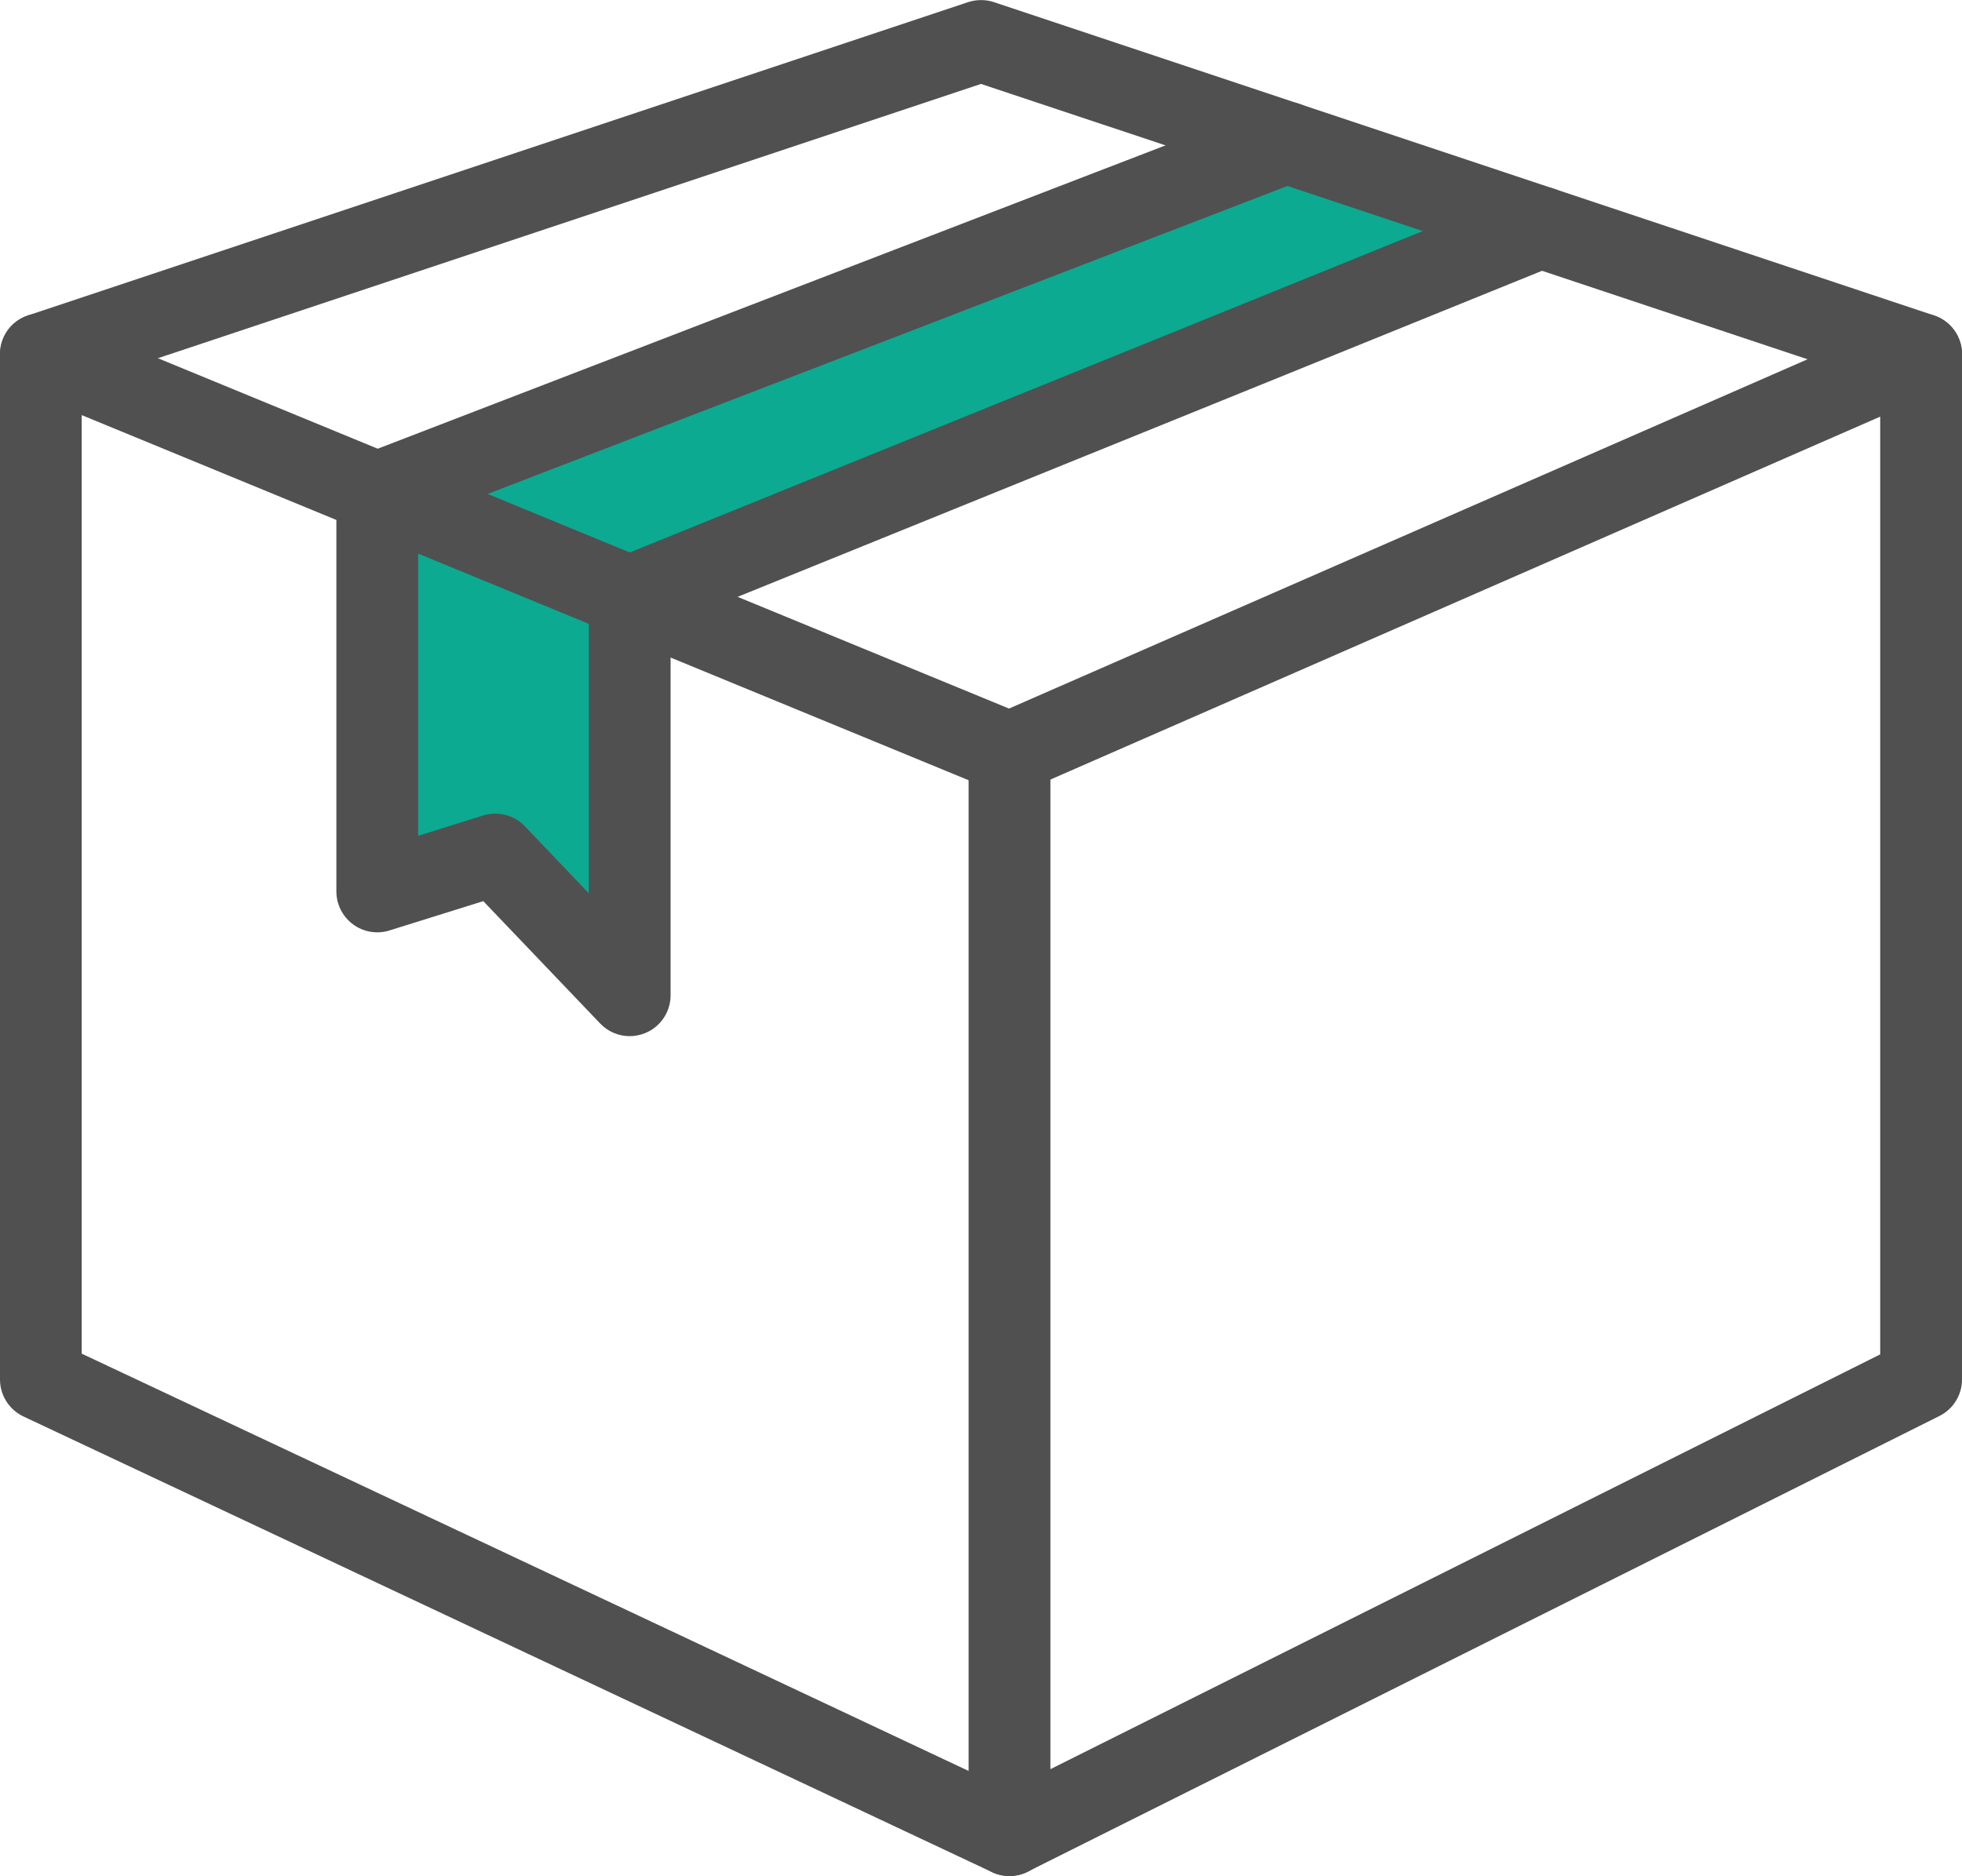
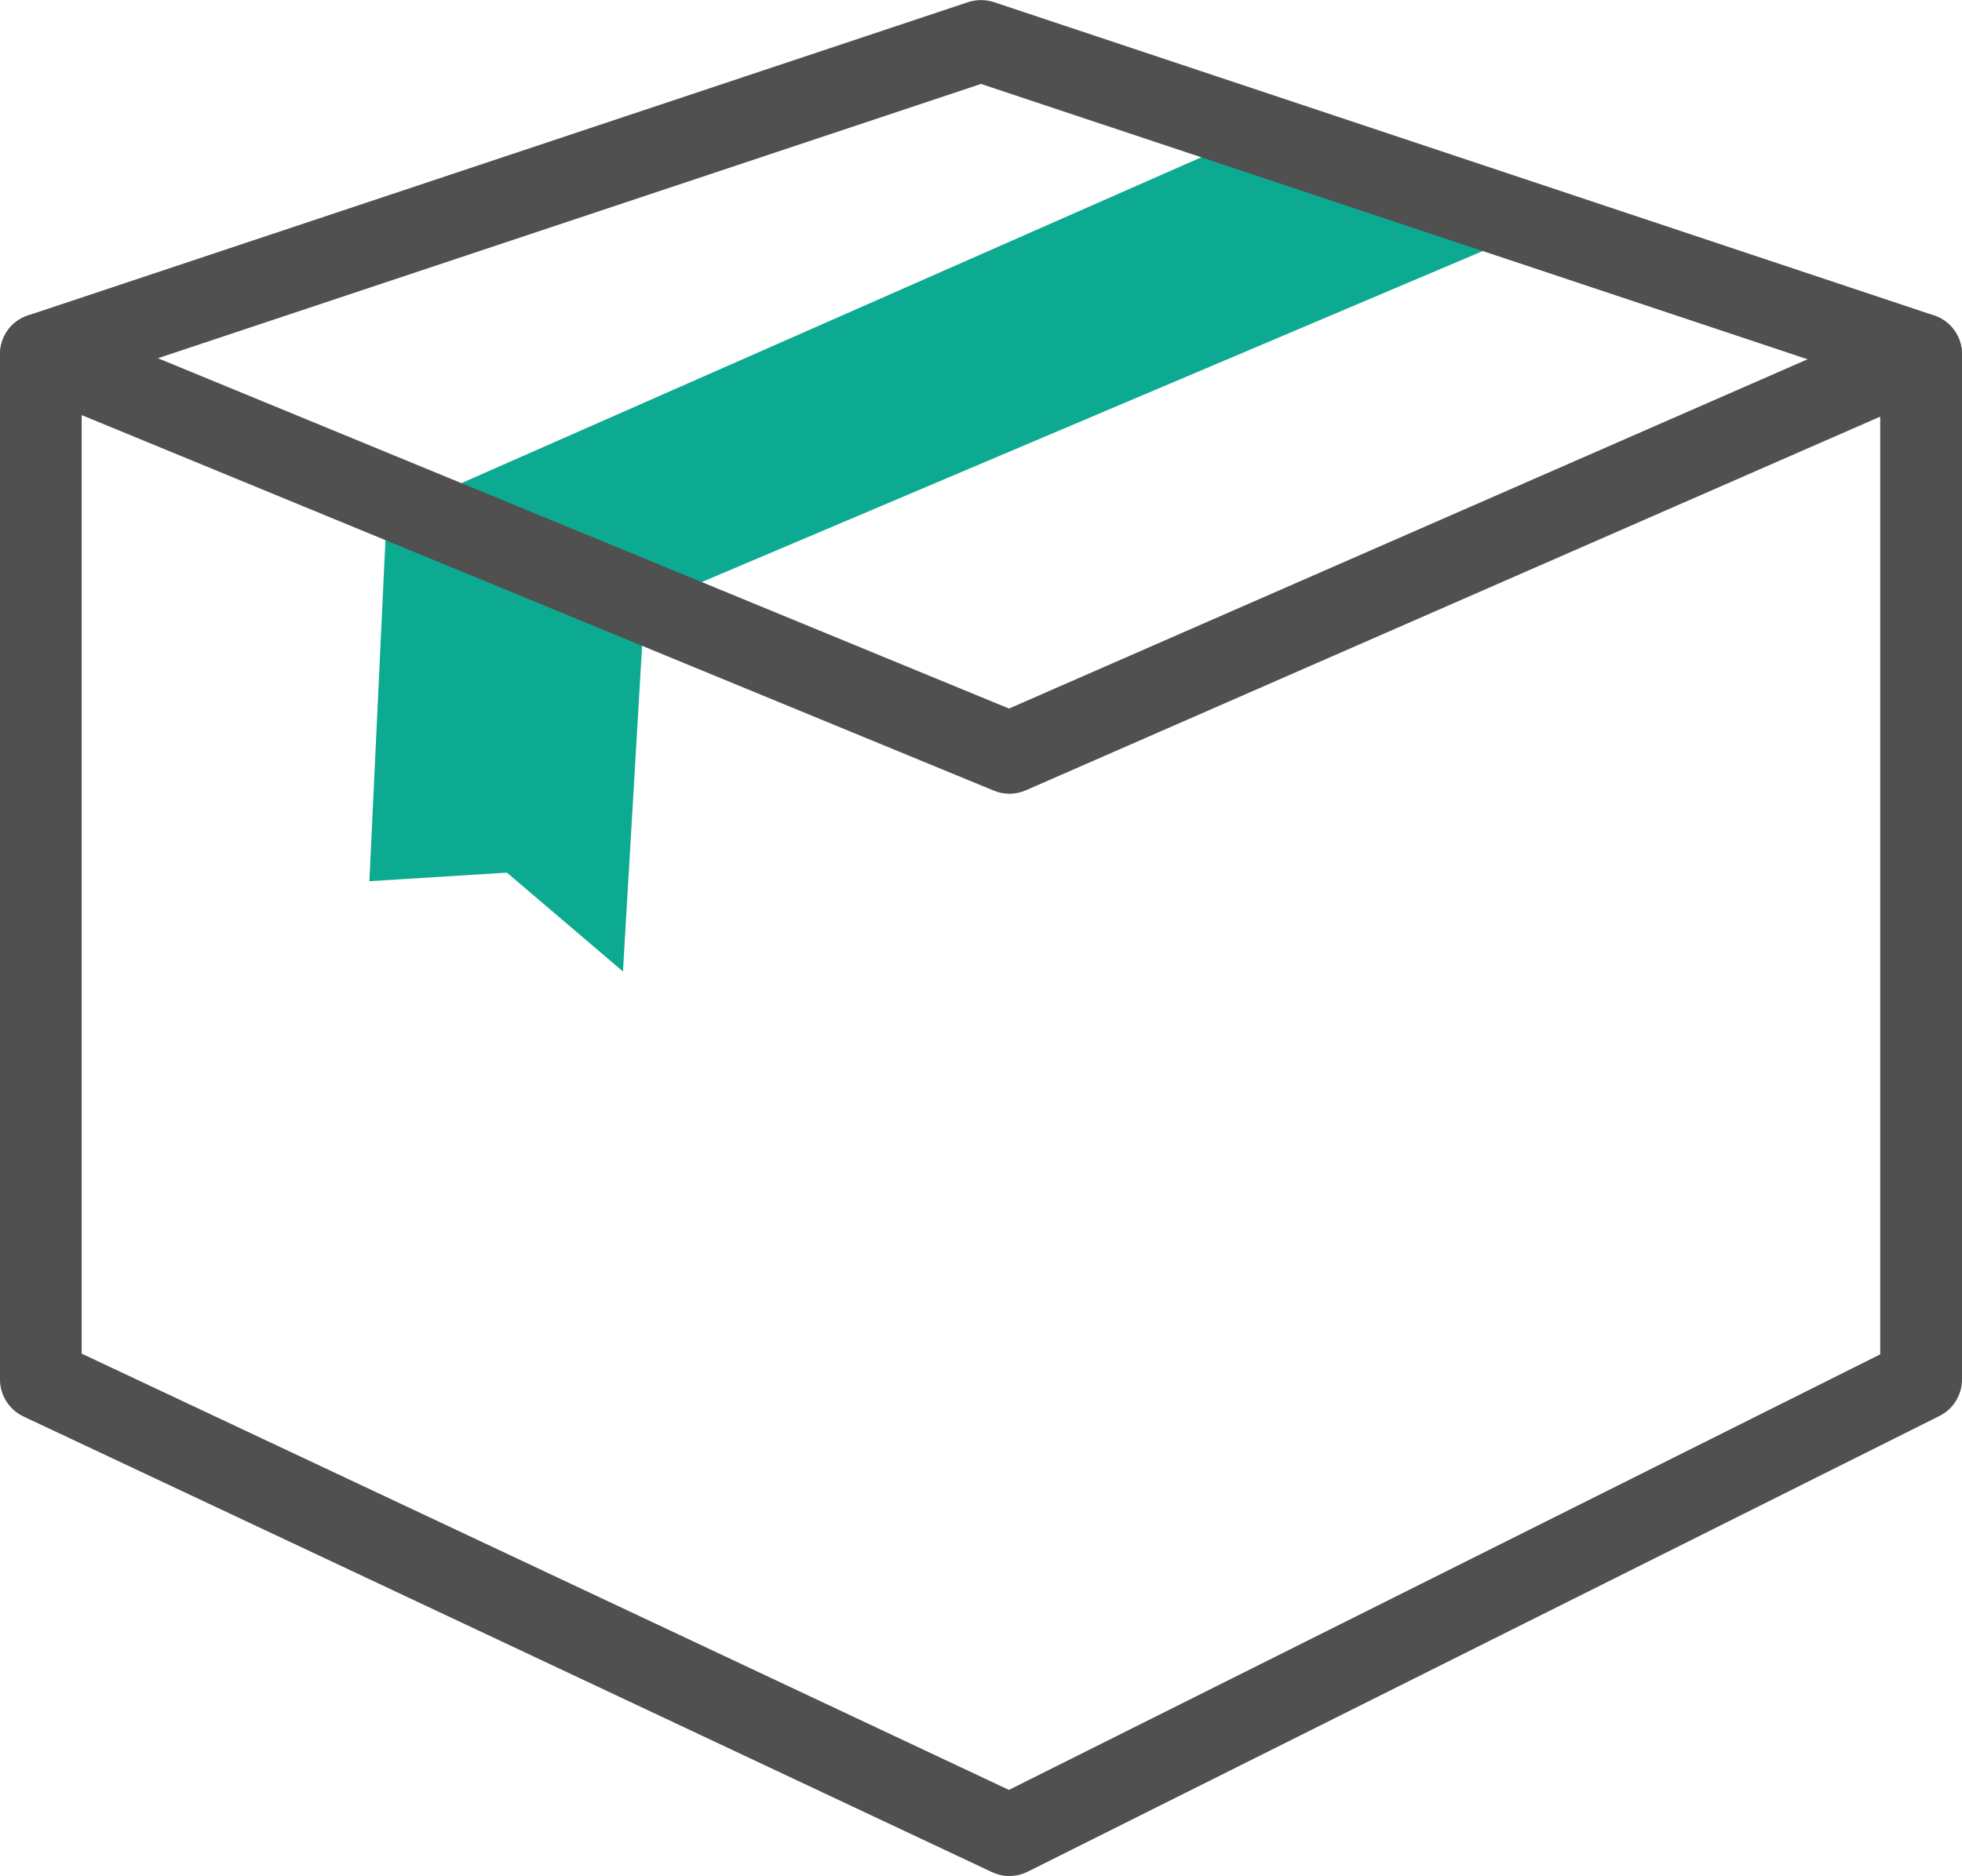
<svg xmlns="http://www.w3.org/2000/svg" id="Capa_2" data-name="Capa 2" viewBox="0 0 191.9 183.54">
  <defs>
    <style>
      .cls-1 {
        fill: #505050;
      }

      .cls-1, .cls-2 {
        stroke-width: 0px;
      }

      .cls-2 {
        fill: #0caa91;
      }
    </style>
  </defs>
  <g id="_Capa_" data-name="&amp;lt;Capa&amp;gt;">
    <polygon class="cls-2" points="122.71 13.09 37.81 50.49 36.13 86.21 49.58 85.37 60.93 95.04 63.03 59.32 151.28 21.91 122.71 13.09" />
    <g>
      <path class="cls-1" d="M98.74,183.54c-.58,0-1.16-.13-1.7-.38L2.3,138.58C.9,137.92,0,136.51,0,134.96V34.65c0-1.33.66-2.58,1.77-3.32,1.11-.74,2.51-.88,3.75-.37l93.17,38.36,87.61-38.33c1.24-.54,2.66-.42,3.79.32,1.13.74,1.81,2,1.81,3.34v100.31c0,1.51-.86,2.9-2.21,3.57l-89.17,44.58c-.56.28-1.17.42-1.79.42ZM7.99,132.43l90.69,42.68,85.22-42.61V40.76l-83.57,36.56c-.99.43-2.12.45-3.12.03L7.99,40.61v91.81Z" />
      <path class="cls-1" d="M187.91,38.64c-.42,0-.84-.07-1.26-.21L95.95,8.21,5.26,38.44c-2.09.7-4.36-.43-5.05-2.53-.7-2.09.43-4.36,2.53-5.05L94.69.21c.82-.27,1.71-.27,2.53,0l91.95,30.65c2.09.7,3.23,2.96,2.53,5.05-.56,1.67-2.12,2.73-3.79,2.73Z" />
-       <path class="cls-1" d="M98.74,183.54c-2.21,0-4-1.79-4-4v-105.89c0-2.21,1.79-4,4-4s4,1.79,4,4v105.89c0,2.21-1.79,4-4,4Z" />
-       <path class="cls-1" d="M61.59,101.37c-1.07,0-2.12-.43-2.89-1.24l-11.43-11.97-9.18,2.87c-1.21.38-2.54.16-3.56-.6-1.02-.75-1.63-1.95-1.63-3.22v-39.01c0-1.65,1.02-3.14,2.56-3.73L124.39,10.22c2.06-.79,4.37.23,5.16,2.29.79,2.06-.23,4.37-2.29,5.17L40.9,50.94v30.83s6.36-1.99,6.36-1.99c1.45-.45,3.03-.04,4.08,1.06l6.25,6.55v-29.03c0-1.63.99-3.09,2.5-3.7l89.1-36.12c2.04-.83,4.38.16,5.2,2.2.83,2.05-.16,4.38-2.2,5.2l-86.6,35.11v36.32c0,1.63-.99,3.1-2.51,3.71-.48.19-.99.29-1.49.29Z" />
    </g>
  </g>
</svg>